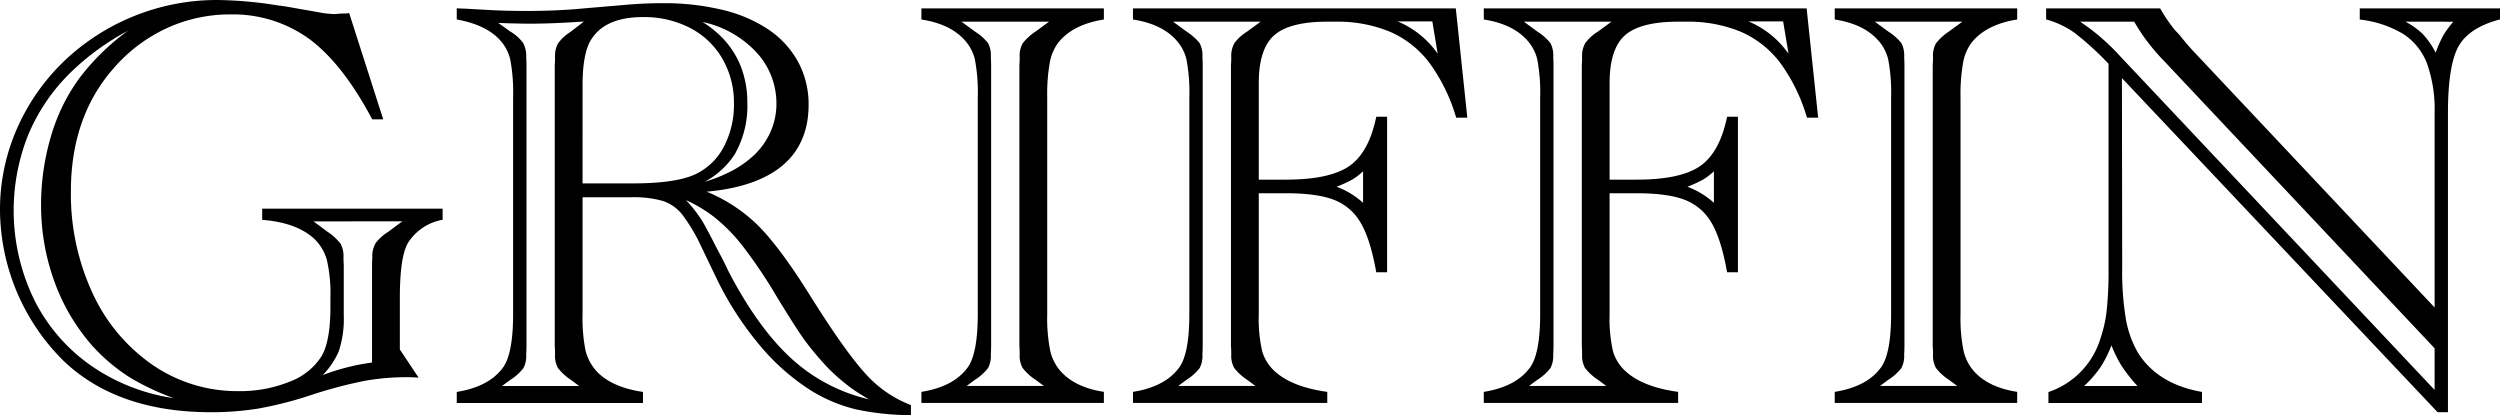
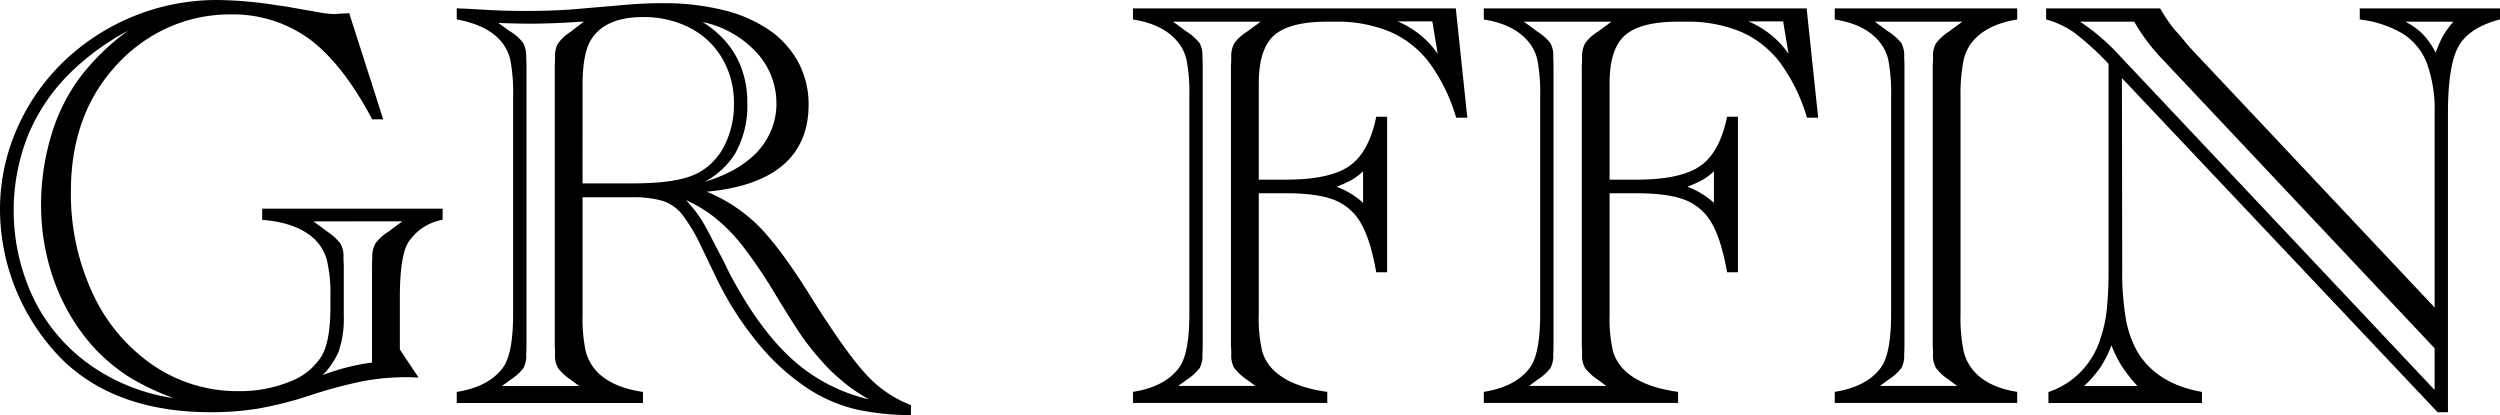
<svg xmlns="http://www.w3.org/2000/svg" width="542" height="90" viewBox="0 0 542 90">
  <g transform="translate(4098 -329.086)">
    <path d="M45.694,508.454c-13.627,0-24.461-3.84-32.2-11.414A46.428,46.428,0,0,1,0,464.642a43.548,43.548,0,0,1,3.657-17.61A45.718,45.718,0,0,1,13.8,432.43,48.057,48.057,0,0,1,47.2,419.086a88.257,88.257,0,0,1,13.137,1.19c.764.083,1.666.22,2.671.4q1.533.277,5.857,1.027a20.15,20.15,0,0,0,3.653.432c.113,0,.354-.009.85-.062.443-.042.915-.063,1.4-.063a3.49,3.49,0,0,0,.7-.059l.227-.046,7.384,23.05H80.694l-.074-.137c-4.221-7.942-8.792-13.762-13.587-17.3a28.217,28.217,0,0,0-17.141-5.308,32.8,32.8,0,0,0-13.836,3.029,34.187,34.187,0,0,0-11.538,8.785c-6.072,6.938-9.148,15.853-9.148,26.5a51.087,51.087,0,0,0,4.737,22.2A38.212,38.212,0,0,0,33.18,498.263a32.428,32.428,0,0,0,18.467,5.623,28.665,28.665,0,0,0,11.179-2.064,13.863,13.863,0,0,0,6.9-5.532c1.264-2.153,1.907-5.714,1.907-10.587v-2.12a32.068,32.068,0,0,0-.773-8.154,10.113,10.113,0,0,0-2.72-4.558c-2.49-2.311-6.212-3.692-11.059-4.1l-.237-.019v-2.426H95.961v2.4l-.2.045a11.133,11.133,0,0,0-7.357,5.055c-1.138,2.02-1.716,5.982-1.716,11.766v11.264l4.07,6.105-.526-.038c-.572-.041-1.222-.061-1.985-.061a51.576,51.576,0,0,0-9.229.8,98.72,98.72,0,0,0-11.5,3.046,81.791,81.791,0,0,1-11.6,2.969,64.3,64.3,0,0,1-10.224.782M27.719,425.767a54.4,54.4,0,0,0-12.27,8.9,41.017,41.017,0,0,0-9.342,13.684,44.242,44.242,0,0,0,1.5,36.109,38.193,38.193,0,0,0,13.1,14.546A42.059,42.059,0,0,0,37.635,505.4a54.993,54.993,0,0,1-9.247-4.339A39.26,39.26,0,0,1,20,494.039a43.477,43.477,0,0,1-8.23-13.979,48.472,48.472,0,0,1-2.866-16.6,52.157,52.157,0,0,1,2.078-14.59,40.591,40.591,0,0,1,6.055-12.6,49.666,49.666,0,0,1,10.686-10.5M67.968,467.08l3.072,2.28a11.465,11.465,0,0,1,2.79,2.561,5.553,5.553,0,0,1,.636,2.941q0,.613.03,1.1c.022.341.032.656.032.953v10.528a22.106,22.106,0,0,1-1.116,7.886,17.073,17.073,0,0,1-3.455,5.082,47.127,47.127,0,0,1,10.7-2.726v-20.77c0-.674.022-1.372.063-2.073a5.6,5.6,0,0,1,.7-3.019,9.867,9.867,0,0,1,2.735-2.473l3.064-2.274Z" transform="translate(-4098 -90)" />
    <path d="M170.522,508.9l-.264-.005a56.993,56.993,0,0,1-11.678-1.253,33.637,33.637,0,0,1-9.632-4.019,47.907,47.907,0,0,1-11.281-9.959,70.144,70.144,0,0,1-9.247-14.321l-3.323-6.922a38.216,38.216,0,0,0-4.165-7.019,9.015,9.015,0,0,0-4.2-2.94,22.967,22.967,0,0,0-6.751-.8H99.333v25.352a35.372,35.372,0,0,0,.651,7.912,10.5,10.5,0,0,0,2.478,4.562c2.159,2.228,5.44,3.692,9.749,4.343l.22.033v2.41H72.056v-2.407l.216-.037c4.426-.735,7.681-2.442,9.675-5.072,1.548-1.943,2.329-5.893,2.329-11.745V439.973a38.257,38.257,0,0,0-.619-8.164,9.406,9.406,0,0,0-2.258-4.249c-1.959-2.149-5.032-3.632-9.133-4.406l-.211-.04v-2.42l.277.019c.608.041,1.116.062,1.549.062l5.53.312c2.212.123,4.8.185,7.692.185,4.616,0,8.845-.188,12.571-.558l8.775-.748c2.763-.249,5.512-.376,8.17-.376a53.78,53.78,0,0,1,13.288,1.506,30.444,30.444,0,0,1,9.923,4.335,20.127,20.127,0,0,1,6.284,6.975,19.32,19.32,0,0,1,2.223,9.249c0,5.662-1.983,10.142-5.89,13.315-3.705,3.005-9.152,4.848-16.2,5.484a34.763,34.763,0,0,1,10.956,7.156c3.237,3.179,7.141,8.425,11.6,15.595,5.019,8,9.037,13.65,11.941,16.785a25.2,25.2,0,0,0,9.613,6.66l.168.063Zm-48.769-46.626a32.1,32.1,0,0,1,3.294,4.165c.592.926,1.651,2.882,3.148,5.817q.683,1.307,1.344,2.553c.433.819.867,1.7,1.291,2.631,4.43,8.6,9.26,15.232,14.35,19.7a37.389,37.389,0,0,0,16.254,8.336,44.812,44.812,0,0,1-3.92-2.484,45.633,45.633,0,0,1-4.854-4.2,65.468,65.468,0,0,1-5.135-6.074c-1.237-1.709-3.3-4.922-6.123-9.551a108.36,108.36,0,0,0-7.221-10.755,36.937,36.937,0,0,0-6.44-6.558,30.85,30.85,0,0,0-5.989-3.576M81.87,502.583H98.6L96.79,501.24A11.461,11.461,0,0,1,94,498.681a5.481,5.481,0,0,1-.636-2.944c0-.654-.011-1.1-.029-1.317s-.033-.48-.033-.739V433.3c0-.255.01-.514.033-.77.018-.239.029-.673.029-1.287a5.735,5.735,0,0,1,.567-2.8,9.129,9.129,0,0,1,2.417-2.385l.446-.316,2.838-2.167-1.42.078c-3.8.249-7.265.376-10.293.376-1.706,0-4.011-.053-6.859-.157l2.624,1.872a9.155,9.155,0,0,1,2.764,2.475,5.849,5.849,0,0,1,.665,3.028c.043.713.063,1.391.063,2.057v60.376c0,.662-.021,1.358-.063,2.071a5.65,5.65,0,0,1-.6,2.956,11.049,11.049,0,0,1-2.826,2.536Zm43.454-78.926a22.273,22.273,0,0,1,4.711,3.866,18.8,18.8,0,0,1,3.749,6.162,21.341,21.341,0,0,1,1.269,7.409,21.1,21.1,0,0,1-2.734,11.257,17.619,17.619,0,0,1-6.52,5.96,31.347,31.347,0,0,0,5.275-2.058,21.881,21.881,0,0,0,5.667-3.94,15.742,15.742,0,0,0,3.423-5.027,14.9,14.9,0,0,0,1.2-5.881,16.287,16.287,0,0,0-4.817-11.659,22.307,22.307,0,0,0-11.226-6.089m-25.991,35h10.959c6.4,0,11.066-.724,13.856-2.152a13.509,13.509,0,0,0,5.874-5.9,19.566,19.566,0,0,0,2.133-9.259,19.042,19.042,0,0,0-2.5-9.715,17.286,17.286,0,0,0-6.98-6.662,21.718,21.718,0,0,0-10.25-2.37c-5.636,0-9.481,1.759-11.429,5.227-1.1,1.988-1.659,5.175-1.659,9.47Z" transform="translate(-4071.033 -89.812)" />
-     <path d="M184.9,505.951H145.342v-2.405l.216-.036c4.426-.736,7.681-2.441,9.675-5.072,1.548-1.941,2.329-5.89,2.329-11.742V439.666a38.248,38.248,0,0,0-.619-8.164,9.4,9.4,0,0,0-2.258-4.248c-2.045-2.273-5.114-3.753-9.126-4.4l-.217-.036v-2.407H184.9v2.407l-.216.036c-4.421.731-7.7,2.437-9.74,5.072a10.269,10.269,0,0,0-1.767,4.223,39.1,39.1,0,0,0-.56,7.519v47.028a36.315,36.315,0,0,0,.651,7.944,10.1,10.1,0,0,0,2.289,4.467c2.039,2.271,5.11,3.753,9.126,4.4l.216.034Zm-29.745-3.691h16.735l-1.815-1.343a11.428,11.428,0,0,1-2.792-2.559,5.47,5.47,0,0,1-.636-2.943c0-.652-.011-1.1-.029-1.316s-.033-.481-.033-.739V433c0-.255.01-.516.033-.771.018-.238.029-.672.029-1.286a5.463,5.463,0,0,1,.636-2.94,11.436,11.436,0,0,1,2.793-2.562l2.936-2.151h-18.98l2.938,2.151a11.549,11.549,0,0,1,2.823,2.5,5.674,5.674,0,0,1,.6,3c.043.712.063,1.389.063,2.057v60.36c0,.662-.021,1.357-.063,2.069a5.642,5.642,0,0,1-.6,2.955,11,11,0,0,1-2.826,2.536Z" transform="translate(-4043.58 -89.504)" />
    <path d="M220.855,505.952H178.729v-2.405l.215-.037c4.426-.734,7.682-2.441,9.675-5.072,1.548-1.941,2.329-5.89,2.329-11.741v-47.03a38.3,38.3,0,0,0-.619-8.162,9.4,9.4,0,0,0-2.256-4.248c-2.046-2.273-5.115-3.754-9.129-4.405l-.215-.034v-2.407h69.986l.026.231,2.474,23.453H248.8l-.058-.179a38.19,38.19,0,0,0-5.786-11.755,21.47,21.47,0,0,0-8.485-6.68,29.862,29.862,0,0,0-11.927-2.191h-1.756c-5.382,0-9.235.994-11.453,2.956S206,431.687,206,436.612v20.922h5.945c6.227,0,10.818-.981,13.64-2.915s4.778-5.464,5.847-10.524l.043-.2h2.347v33.718h-2.355l-.037-.212c-.827-4.637-1.954-8.18-3.35-10.535a11.421,11.421,0,0,0-5.736-4.937c-2.441-.96-5.963-1.446-10.462-1.446H206V486.7a31.658,31.658,0,0,0,.743,8.057,9.444,9.444,0,0,0,2.807,4.4c2.456,2.2,6.182,3.662,11.079,4.357l.223.031Zm-32.313-3.692h16.735l-1.815-1.342a11.459,11.459,0,0,1-2.792-2.559,5.479,5.479,0,0,1-.636-2.944c0-.653-.011-1.1-.03-1.316s-.032-.482-.032-.739V433c0-.256.01-.514.032-.771.019-.238.03-.672.03-1.285a5.633,5.633,0,0,1,.7-3.033,9.867,9.867,0,0,1,2.737-2.473l2.931-2.147H187.42l2.936,2.153a11.462,11.462,0,0,1,2.822,2.5,5.665,5.665,0,0,1,.605,3c.043.712.063,1.391.063,2.057v60.36c0,.662-.021,1.358-.065,2.069a5.644,5.644,0,0,1-.6,2.957,11.035,11.035,0,0,1-2.827,2.536Zm34.325-43.183a17.534,17.534,0,0,1,5.745,3.487v-6.842a13.4,13.4,0,0,1-2.337,1.794,27.527,27.527,0,0,1-3.408,1.561m13.227-35.85a19.939,19.939,0,0,1,8.7,7.02l-1.167-7.02Z" transform="translate(-4031.098 -89.503)" />
    <path d="M276.2,505.952H234.069v-2.405l.215-.037c4.426-.734,7.68-2.441,9.677-5.072,1.546-1.941,2.329-5.889,2.329-11.741v-47.03a38.3,38.3,0,0,0-.619-8.162,9.387,9.387,0,0,0-2.259-4.248c-2.046-2.274-5.116-3.756-9.126-4.405l-.216-.034v-2.407h69.99l.026.231,2.471,23.453h-2.419l-.058-.179a38.313,38.313,0,0,0-5.783-11.756,21.506,21.506,0,0,0-8.488-6.678,29.862,29.862,0,0,0-11.927-2.191h-1.756c-5.382,0-9.235.994-11.454,2.956s-3.33,5.443-3.33,10.367v20.922h5.948c6.227,0,10.818-.981,13.64-2.915s4.778-5.464,5.847-10.524l.043-.2h2.347v33.718h-2.355l-.037-.212c-.827-4.637-1.954-8.18-3.35-10.535a11.421,11.421,0,0,0-5.736-4.937c-2.441-.96-5.963-1.446-10.462-1.446h-5.885V486.7a31.706,31.706,0,0,0,.743,8.057,9.44,9.44,0,0,0,2.809,4.4c2.456,2.2,6.182,3.662,11.079,4.357l.223.031Zm-32.315-3.692h16.736l-1.816-1.342a11.5,11.5,0,0,1-2.793-2.559,5.577,5.577,0,0,1-.633-2.944c0-.653-.011-1.1-.031-1.316s-.03-.483-.03-.739V433c0-.254.011-.513.03-.769.021-.241.031-.674.031-1.288a5.62,5.62,0,0,1,.7-3.033,9.9,9.9,0,0,1,2.734-2.473l2.931-2.147H242.76l2.938,2.153a11.457,11.457,0,0,1,2.822,2.5,5.677,5.677,0,0,1,.6,3c.044.734.063,1.413.063,2.057v60.36c0,.648-.019,1.325-.063,2.069a5.759,5.759,0,0,1-.6,2.957,11,11,0,0,1-2.829,2.536Zm34.326-43.183a17.535,17.535,0,0,1,5.746,3.487v-6.842a13.4,13.4,0,0,1-2.337,1.794,27.535,27.535,0,0,1-3.408,1.561m13.226-35.85a19.961,19.961,0,0,1,8.7,7.02l-1.17-7.02Z" transform="translate(-4010.382 -89.503)" />
    <path d="M328.967,505.951H289.409v-2.405l.215-.036c4.426-.736,7.68-2.441,9.674-5.072,1.549-1.942,2.332-5.892,2.332-11.742V439.666a38.333,38.333,0,0,0-.619-8.164,9.429,9.429,0,0,0-2.259-4.248c-2.046-2.275-5.115-3.754-9.125-4.4l-.217-.036v-2.407h39.557v2.407l-.215.036c-4.423.731-7.7,2.437-9.74,5.072a10.287,10.287,0,0,0-1.771,4.225,39.428,39.428,0,0,0-.559,7.518v47.028a36.081,36.081,0,0,0,.655,7.944,10.085,10.085,0,0,0,2.288,4.467c2.038,2.271,5.107,3.753,9.124,4.4l.216.034Zm-29.745-3.691h16.736l-1.816-1.343a11.393,11.393,0,0,1-2.792-2.559,5.556,5.556,0,0,1-.634-2.943c0-.652-.011-1.1-.031-1.316s-.033-.481-.033-.739V433c0-.255.01-.516.033-.773.019-.237.031-.67.031-1.284a5.547,5.547,0,0,1,.634-2.94,11.421,11.421,0,0,1,2.792-2.562l2.937-2.151H298.1l2.937,2.151a11.46,11.46,0,0,1,2.821,2.5,5.648,5.648,0,0,1,.605,3c.041.7.062,1.392.062,2.057v60.36c0,.667-.021,1.364-.062,2.069a5.719,5.719,0,0,1-.6,2.955,10.964,10.964,0,0,1-2.828,2.536Z" transform="translate(-3989.639 -89.504)" />
    <path d="M409.917,507.957h-2.248l-.078-.082-68.36-72.355.062,41.153a61.717,61.717,0,0,0,.81,11.165,22.215,22.215,0,0,0,2.6,7.206c2.783,4.478,7.384,7.332,13.673,8.476l.212.037v2.4H323.3v-2.369l.168-.062A17.633,17.633,0,0,0,334.59,491.92a28.4,28.4,0,0,0,1.368-6.272,83.816,83.816,0,0,0,.376-8.725v-44.5a63.6,63.6,0,0,0-7.413-6.746,19.824,19.824,0,0,0-5.94-2.83l-.184-.053v-2.381h24.723l.076.128a33.577,33.577,0,0,0,3.233,4.7,13.389,13.389,0,0,1,1.347,1.5c.647.787,1.075,1.308,1.281,1.554l1.061,1.178,52.506,55.78V443.032a29.468,29.468,0,0,0-1.645-10.654,13.214,13.214,0,0,0-5.1-6.388,23.365,23.365,0,0,0-9.265-3.138l-.22-.033v-2.41H421.2v2.386l-.19.052c-4.379,1.177-7.35,3.147-8.836,5.854-1.5,2.733-2.257,7.554-2.257,14.331ZM330.161,423.29a46,46,0,0,1,8.622,7.418l68.238,72.416v-9.029l-58.715-62.352a42.51,42.51,0,0,1-6.416-8.453Zm.876,78.981H342.59a34.5,34.5,0,0,1-3.432-4.37,27.115,27.115,0,0,1-2.193-4.435,25.71,25.71,0,0,1-2.35,4.688,24.754,24.754,0,0,1-3.577,4.117m69.65-78.981a16.173,16.173,0,0,1,3.7,2.615,16.9,16.9,0,0,1,2.855,4.1,29.421,29.421,0,0,1,1.691-3.793,20.315,20.315,0,0,1,2.165-2.918Z" transform="translate(-3977.199 -89.503)" />
  </g>
</svg>